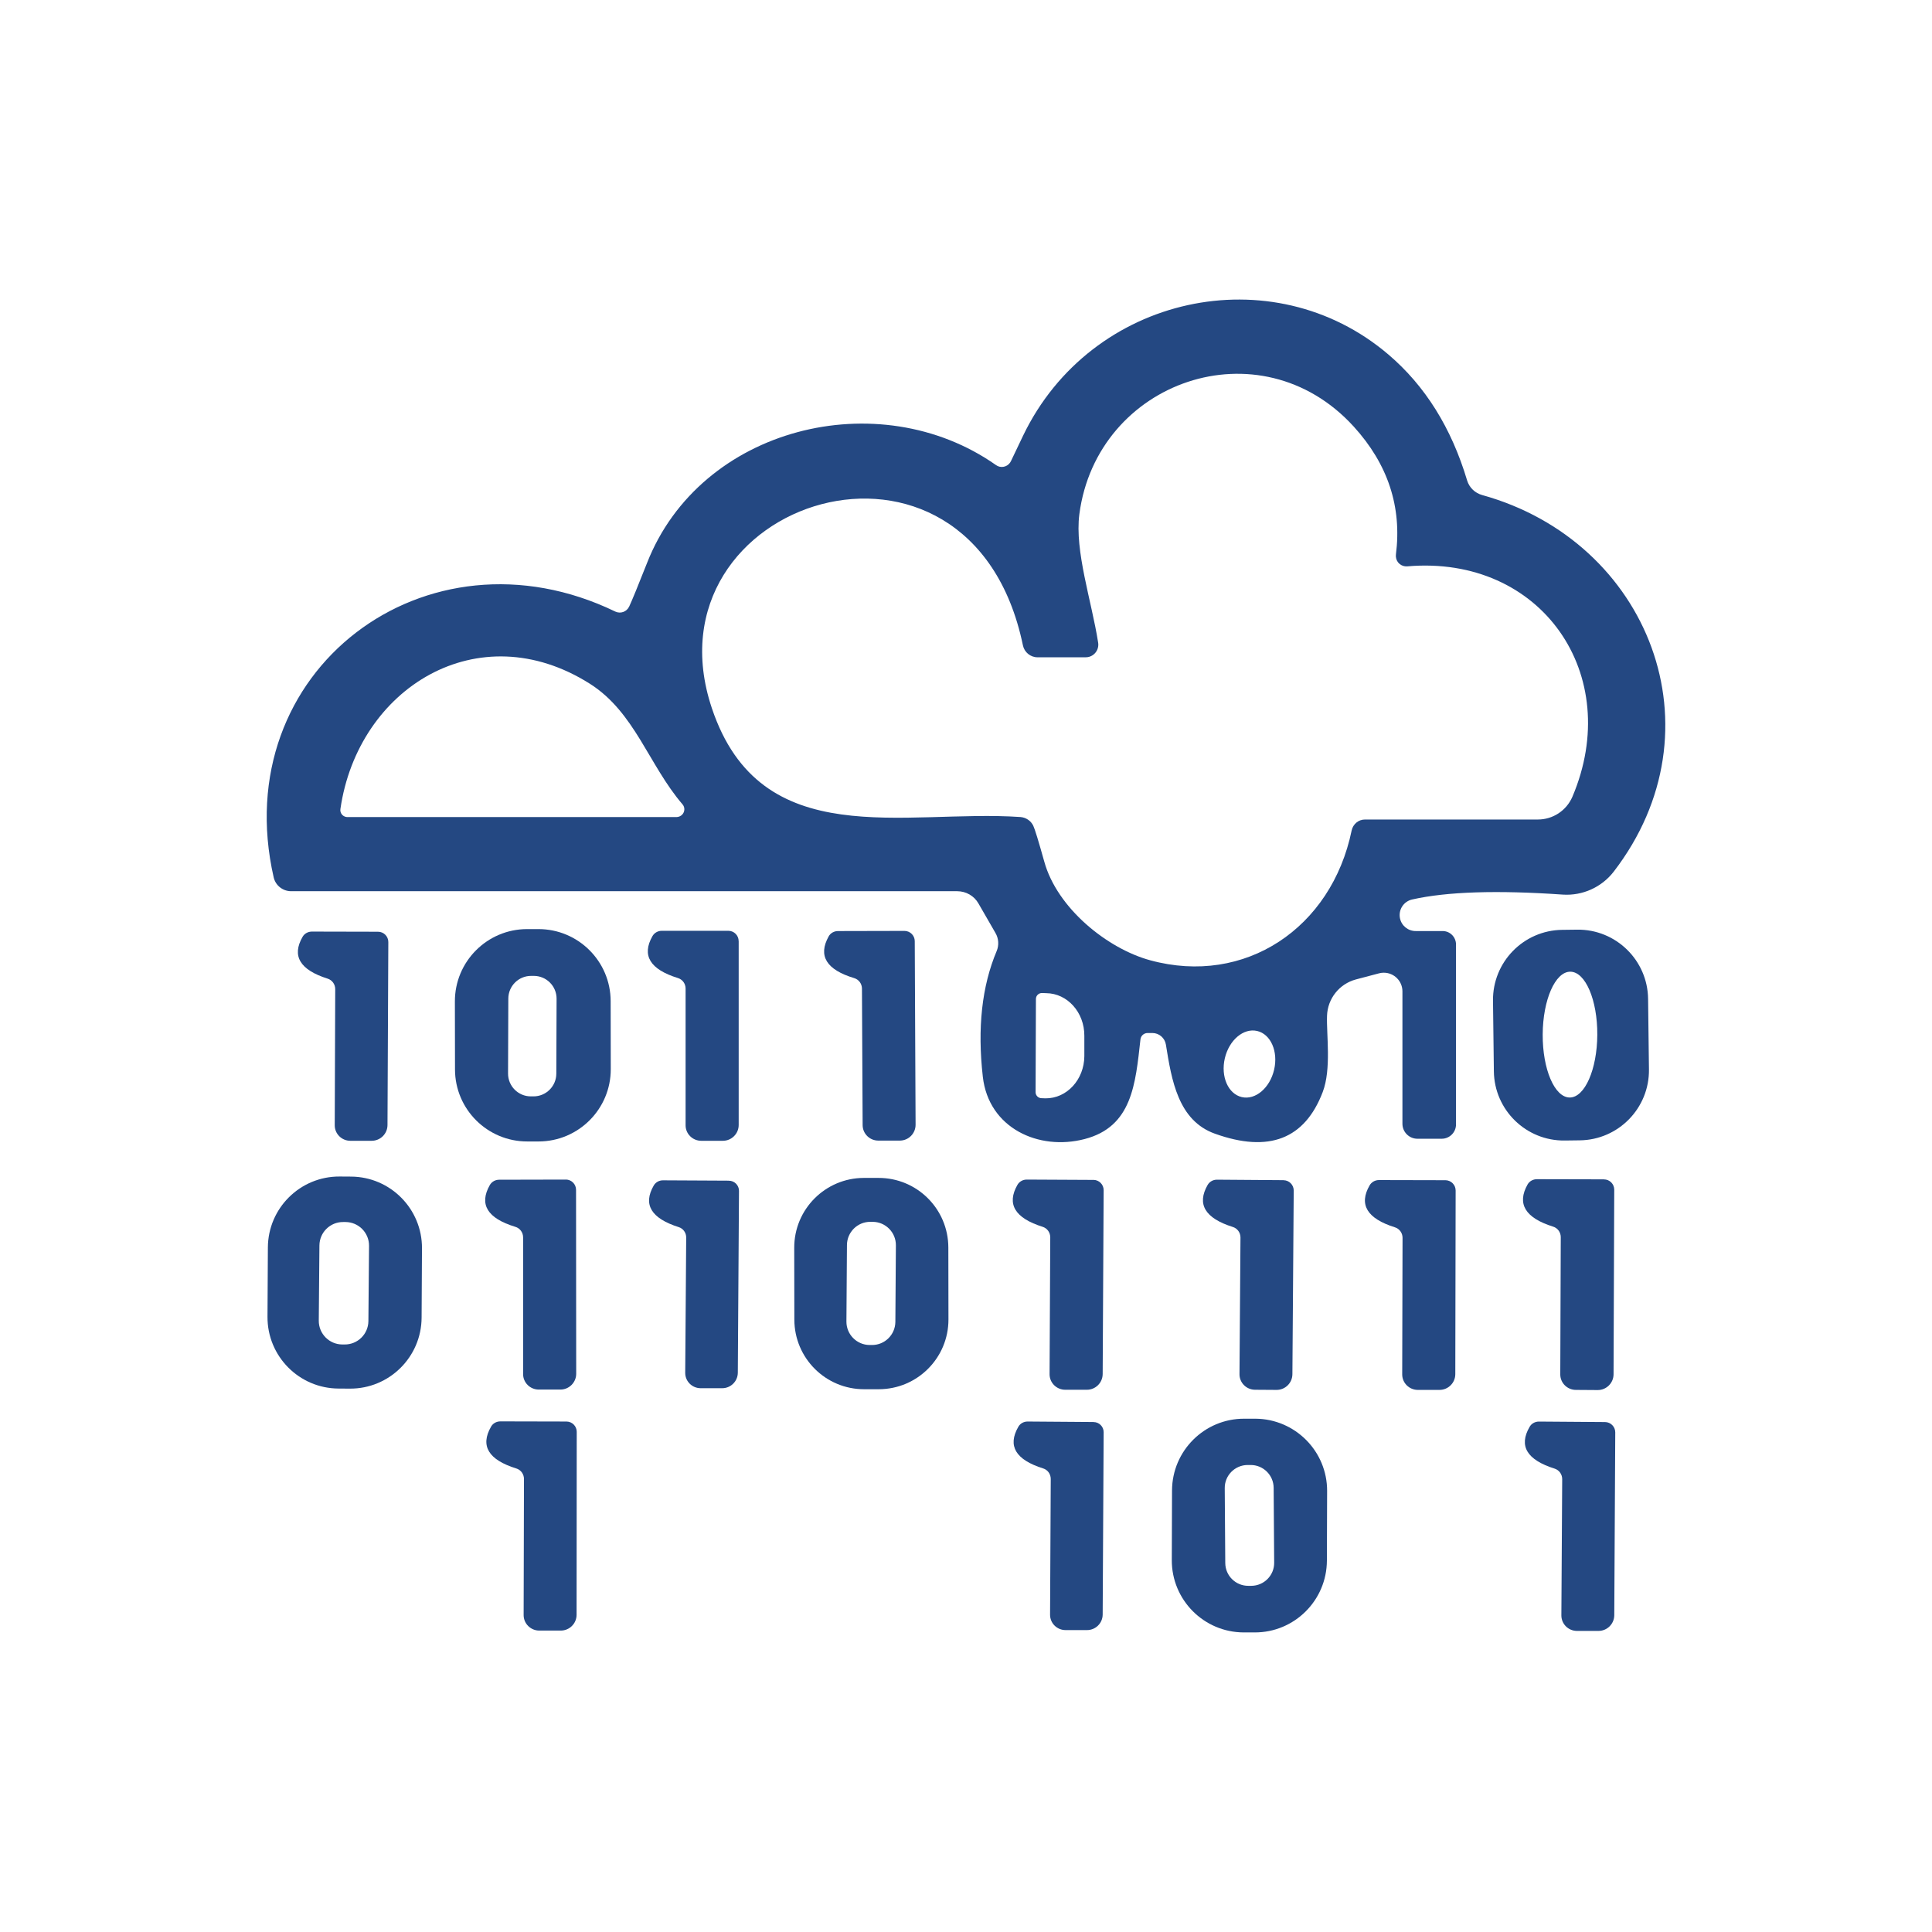
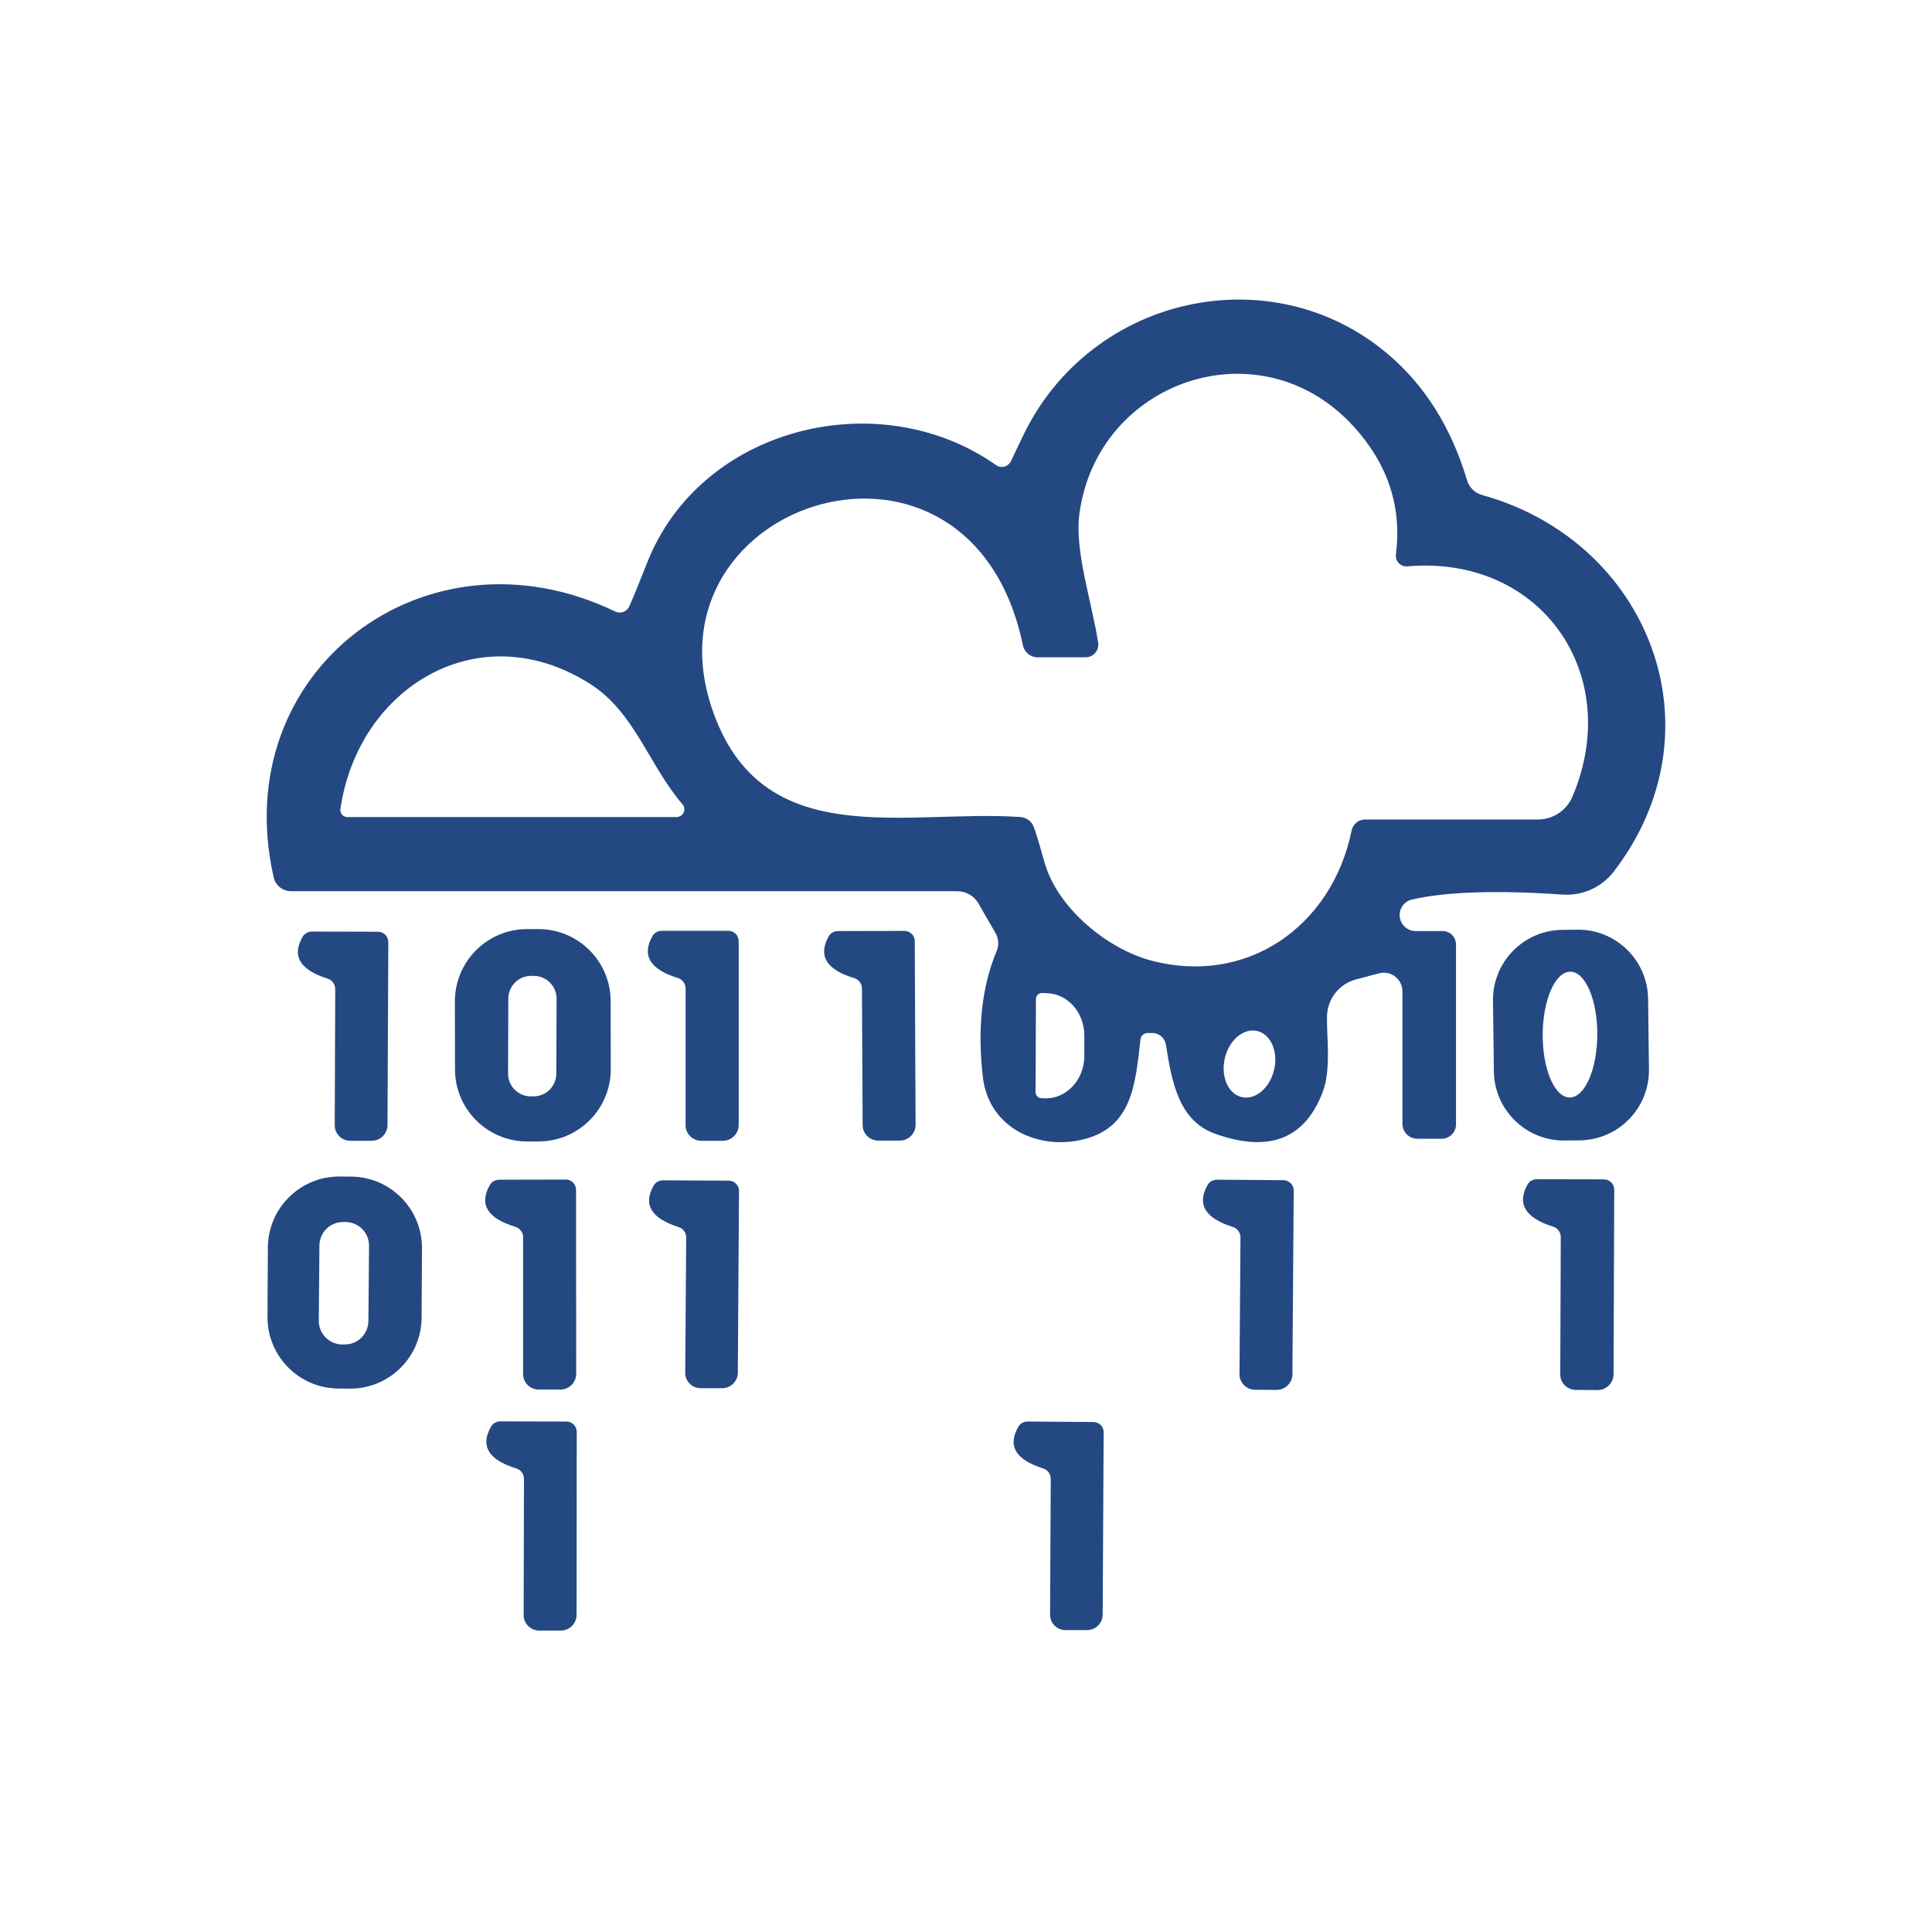
<svg xmlns="http://www.w3.org/2000/svg" id="Capa_1" data-name="Capa 1" viewBox="0 0 512 512">
  <defs>
    <style>      .cls-1 {        fill: #244882;      }    </style>
  </defs>
  <path class="cls-1" d="M166.74,160.74c.79-1.71,2.37-5.54,4.72-11.51,14.11-36.08,61.44-47.81,92.49-25.98,1.18,.86,2.85,.58,3.72-.63,.1-.14,.18-.28,.25-.43,.47-.97,1.54-3.22,3.22-6.75,17.95-37.31,66.07-47.72,96.81-21.48,9.73,8.29,16.69,19.42,20.86,33.39,.58,1.87,2.07,3.31,3.97,3.84,44.24,12.26,63.86,62.19,34.84,99.85-3.2,4.11-8.24,6.38-13.45,6.04-17.41-1.21-30.7-.78-39.87,1.28-2.29,.47-3.76,2.71-3.29,5,.41,1.99,2.18,3.41,4.22,3.38h7.1c1.95,0,3.53,1.6,3.53,3.57h0v47.68c0,2.09-1.7,3.79-3.79,3.79h-6.44c-2.19,0-3.97-1.78-3.97-3.97h0v-35.11c-.01-2.73-2.23-4.93-4.96-4.92-.41,0-.82,.05-1.22,.16l-6.17,1.63c-4.38,1.18-7.48,5.08-7.63,9.61-.18,5.07,1.19,14.11-1.15,20.24-4.76,12.47-14.28,16.14-28.54,11.03-9.79-3.48-11.51-14.25-13.01-23.6-.28-1.78-1.8-3.08-3.57-3.09h-1.28c-.98,0-1.81,.74-1.9,1.72-1.32,11.82-2.21,23.11-14.78,26.38-12.17,3.18-25.45-2.87-26.99-16.5-1.47-12.91-.25-24.01,3.66-33.3,.66-1.55,.55-3.34-.31-4.81l-4.5-7.81c-1.14-2.02-3.3-3.26-5.65-3.26H77.16c-2.22,0-4.14-1.52-4.63-3.66-12.48-54.78,40.44-94.69,90.55-70.44,1.37,.64,3,.05,3.64-1.31,0-.02,.02-.03,.02-.05Zm203.19-13.76c1.62-12.67-2.12-23.99-11.2-33.96-24.83-27.21-68.05-12.08-72.69,23.24-1.28,9.79,3.26,23.02,4.98,34.05,.29,1.83-.95,3.55-2.78,3.84-.17,.03-.35,.04-.53,.04h-12.75c-1.88,0-3.5-1.33-3.88-3.18-13.85-66.64-100.96-38.64-82.43,16.67,12.97,38.72,51.16,26.73,81.77,28.84,1.47,.11,2.77,.99,3.4,2.29,.41,.85,1.38,4.01,2.91,9.48,3.4,12.39,16.72,23.11,28.1,26.2,25.1,6.84,48.03-8.51,53.37-34.4,.36-1.7,1.83-2.92,3.53-2.91h45.83c3.97,0,7.55-2.36,9.13-6,13.76-32.33-8.16-64.17-43.75-61.09-1.53,.13-2.88-.99-3.01-2.52-.02-.2-.01-.41,.01-.61Zm-189.04,66.2c-9-10.5-12.66-24.43-24.57-31.98-29.55-18.7-61.48,1.1-66.11,33.21-.15,1.01,.56,1.95,1.57,2.1,.09,.01,.19,.02,.28,.02h87.24c1.14-.02,2.07-.94,2.06-2.07,0-.47-.17-.93-.47-1.28Zm93.64,51.56l-.09,24.7c0,.86,.68,1.56,1.54,1.59l1.1,.04c5.63,.05,10.23-4.95,10.28-11.16,0-.01,0-.03,0-.04v-5.38c.03-6.2-4.49-11.24-10.1-11.29l-1.1-.04c-.88-.02-1.61,.67-1.63,1.54,0,.01,0,.03,0,.04Zm58.63,8.48c-3.61-.84-7.44,2.4-8.57,7.24-1.13,4.84,.88,9.44,4.49,10.28,3.61,.84,7.44-2.4,8.57-7.24,1.13-4.84-.88-9.44-4.49-10.28Z" />
  <path class="cls-1" d="M161.86,283.32c.02,10.57-8.54,19.16-19.11,19.18h-3c-10.57,.02-19.16-8.53-19.17-19.1l-.03-18c-.02-10.57,8.54-19.16,19.11-19.18h3c10.57-.02,19.16,8.53,19.17,19.1l.03,18Zm-14.36-18.64c.01-3.34-2.68-6.05-6.02-6.06h-.71c-3.34-.01-6.05,2.68-6.06,6.02h0s-.07,19.85-.07,19.85c-.01,3.34,2.68,6.05,6.02,6.06h.71c3.34,.01,6.05-2.68,6.06-6.02h0s.07-19.85,.07-19.85Z" />
  <path class="cls-1" d="M195.76,249.39v48.74c0,2.31-1.88,4.19-4.19,4.19h-5.73c-2.29,0-4.15-1.84-4.15-4.1h0v-36.25c0-1.28-.82-2.41-2.03-2.78-7.41-2.29-9.66-6-6.75-11.11,.5-.87,1.44-1.41,2.47-1.41h17.64c1.51,0,2.73,1.22,2.73,2.73Z" />
  <path class="cls-1" d="M239.69,246.7c1.49,0,2.71,1.2,2.73,2.69l.22,48.65c.02,2.31-1.83,4.21-4.15,4.23h-5.73c-2.27,0-4.12-1.81-4.15-4.06l-.18-36.21c0-1.28-.82-2.41-2.03-2.78-7.41-2.23-9.67-5.92-6.79-11.07,.48-.87,1.43-1.41,2.47-1.41l17.6-.04Z" />
  <path class="cls-1" d="M436.99,283.41c.13,10.25-8.09,18.67-18.34,18.79h0l-3.97,.05c-10.25,.13-18.67-8.09-18.79-18.34h0s-.23-18.7-.23-18.7c-.13-10.25,8.09-18.67,18.34-18.79h0l3.97-.05c10.25-.13,18.67,8.09,18.79,18.34h0s.23,18.7,.23,18.7Zm-20.84-25.9c-3.99-.02-7.27,7.43-7.32,16.63h0c-.05,9.21,3.15,16.69,7.15,16.71h0c3.99,.02,7.27-7.43,7.32-16.63h0c.05-9.21-3.15-16.69-7.15-16.71h0Z" />
  <path class="cls-1" d="M100.18,246.92c1.51,0,2.73,1.22,2.73,2.73h0s-.22,48.52-.22,48.52c-.02,2.3-1.89,4.15-4.19,4.15h-5.69c-2.27-.02-4.1-1.85-4.1-4.1l.13-36.08c0-1.27-.79-2.39-1.98-2.78-7.38-2.32-9.6-6.03-6.66-11.11,.49-.84,1.41-1.36,2.43-1.37l17.55,.04Z" />
  <path class="cls-1" d="M111.73,349.18c-.05,10.45-8.57,18.88-19.02,18.82h0l-3-.02c-10.45-.05-18.88-8.57-18.82-19.02h0s.1-18.35,.1-18.35c.05-10.45,8.57-18.88,19.02-18.82h0l3,.02c10.45,.05,18.88,8.57,18.82,19.02h0s-.1,18.35-.1,18.35Zm-13.93-19.01c.03-3.46-2.75-6.29-6.21-6.32h-.62c-3.46-.04-6.29,2.74-6.32,6.2h0s-.17,19.93-.17,19.93c-.03,3.46,2.75,6.29,6.21,6.32h.62c3.46,.04,6.29-2.74,6.32-6.2h0s.17-19.93,.17-19.93Z" />
  <path class="cls-1" d="M149.93,312.59c1.51,0,2.73,1.22,2.73,2.73l.04,48.74c0,2.31-1.88,4.19-4.19,4.19h-5.73c-2.29,0-4.15-1.84-4.15-4.1h0v-36.25c0-1.29-.85-2.43-2.07-2.78-7.41-2.26-9.66-5.95-6.75-11.07,.5-.87,1.44-1.41,2.47-1.41l17.64-.04Z" />
-   <path class="cls-1" d="M251.35,349.65c.02,10.21-8.24,18.49-18.45,18.51h-3.88c-10.21,.02-18.49-8.23-18.51-18.44h0s-.03-19.05-.03-19.05c-.02-10.21,8.24-18.49,18.45-18.51h3.88c10.21-.02,18.49,8.23,18.51,18.44h0s.03,19.05,.03,19.05Zm-13.93-19.63c.02-3.41-2.72-6.19-6.13-6.22h-.62c-3.41-.03-6.19,2.72-6.22,6.13l-.14,20.29c-.02,3.41,2.72,6.19,6.13,6.22h.62c3.41,.03,6.19-2.72,6.22-6.13l.14-20.29Z" />
-   <path class="cls-1" d="M289.75,312.68c1.51,0,2.73,1.22,2.73,2.73l-.26,48.74c-.02,2.3-1.89,4.15-4.19,4.15h-5.73c-2.29,0-4.15-1.84-4.15-4.1,0-.01,0-.03,0-.04l.18-36.25c0-1.27-.79-2.39-1.98-2.78-7.41-2.32-9.64-6.04-6.7-11.16,.51-.86,1.45-1.38,2.47-1.37l17.64,.09Z" />
-   <path class="cls-1" d="M383.07,312.77c1.49,.02,2.69,1.24,2.69,2.73l-.09,48.69c-.02,2.3-1.89,4.15-4.19,4.15h-5.73c-2.29,0-4.15-1.84-4.15-4.1l.09-36.21c0-1.28-.82-2.41-2.03-2.78-7.38-2.32-9.62-6.03-6.7-11.11,.5-.87,1.44-1.41,2.47-1.41l17.64,.04Z" />
  <path class="cls-1" d="M425.06,312.55c1.51,0,2.73,1.22,2.73,2.73l-.18,48.91c0,2.31-1.88,4.19-4.19,4.19h0l-5.78-.04c-2.29,0-4.15-1.84-4.15-4.1l.13-36.39c0-1.28-.82-2.41-2.03-2.78-7.41-2.32-9.66-6.06-6.75-11.2,.51-.87,1.48-1.39,2.51-1.37l17.69,.04Z" />
  <path class="cls-1" d="M193.15,312.9c1.49,0,2.69,1.2,2.69,2.69,0,.01,0,.03,0,.04l-.31,48.16c-.02,2.29-1.9,4.13-4.19,4.1h-5.65c-2.27,0-4.1-1.82-4.1-4.06,0-.01,0-.03,0-.04l.26-35.81c.02-1.27-.79-2.41-1.98-2.78-7.32-2.32-9.53-6-6.62-11.03,.5-.86,1.45-1.39,2.47-1.37l17.42,.09Z" />
  <path class="cls-1" d="M340.16,312.77c1.49,.02,2.69,1.24,2.69,2.73l-.35,48.69c-.02,2.3-1.89,4.15-4.19,4.15l-5.73-.04c-2.29-.02-4.13-1.88-4.1-4.15h0s.26-36.21,.26-36.21c0-1.28-.82-2.41-2.03-2.78-7.38-2.32-9.6-6.04-6.66-11.16,.51-.86,1.45-1.38,2.47-1.37l17.64,.13Z" />
-   <path class="cls-1" d="M351.64,413.58c-.04,10.55-8.62,19.07-19.16,19.03h-2.91c-10.55-.05-19.07-8.63-19.03-19.17h0s.06-18.44,.06-18.44c.04-10.55,8.62-19.07,19.16-19.03h2.91c10.55,.05,19.07,8.63,19.03,19.17h0s-.06,18.44-.06,18.44Zm-14.11-19.3c-.02-3.36-2.77-6.07-6.13-6.04h-.79c-3.36,.03-6.07,2.77-6.04,6.13h0s.14,19.85,.14,19.85c.02,3.36,2.77,6.07,6.13,6.04h.79c3.36-.03,6.07-2.77,6.04-6.13h0s-.14-19.85-.14-19.85Z" />
-   <path class="cls-1" d="M425.37,376.86c1.49,.02,2.69,1.24,2.69,2.73l-.26,48.52c-.05,2.3-1.94,4.13-4.23,4.1h-5.69c-2.27-.02-4.1-1.85-4.1-4.1l.22-36.12c0-1.27-.79-2.39-1.98-2.78-7.38-2.32-9.6-6.01-6.66-11.07,.48-.87,1.43-1.41,2.47-1.41l17.55,.13Z" />
-   <path class="cls-1" d="M150.15,376.72c1.49,.02,2.69,1.24,2.69,2.73l-.04,48.52c-.02,2.3-1.89,4.15-4.19,4.15h-5.69c-2.29,0-4.15-1.84-4.15-4.1l.09-36.08c0-1.28-.82-2.41-2.03-2.78-7.38-2.29-9.62-5.98-6.7-11.07,.48-.87,1.43-1.41,2.47-1.41l17.55,.04Z" />
+   <path class="cls-1" d="M150.15,376.72c1.49,.02,2.69,1.24,2.69,2.73l-.04,48.52c-.02,2.3-1.89,4.15-4.19,4.15h-5.69c-2.29,0-4.15-1.84-4.15-4.1l.09-36.08c0-1.28-.82-2.41-2.03-2.78-7.38-2.29-9.62-5.98-6.7-11.07,.48-.87,1.43-1.41,2.47-1.41Z" />
  <path class="cls-1" d="M289.79,376.86c1.49,0,2.69,1.2,2.69,2.69h0l-.26,48.34c-.02,2.27-1.87,4.1-4.15,4.1h-5.69c-2.27,0-4.1-1.82-4.1-4.06,0-.01,0-.03,0-.04l.18-35.95c0-1.28-.8-2.41-1.98-2.78-7.32-2.29-9.53-5.97-6.62-11.03,.48-.86,1.4-1.4,2.43-1.41l17.51,.13Z" />
</svg>